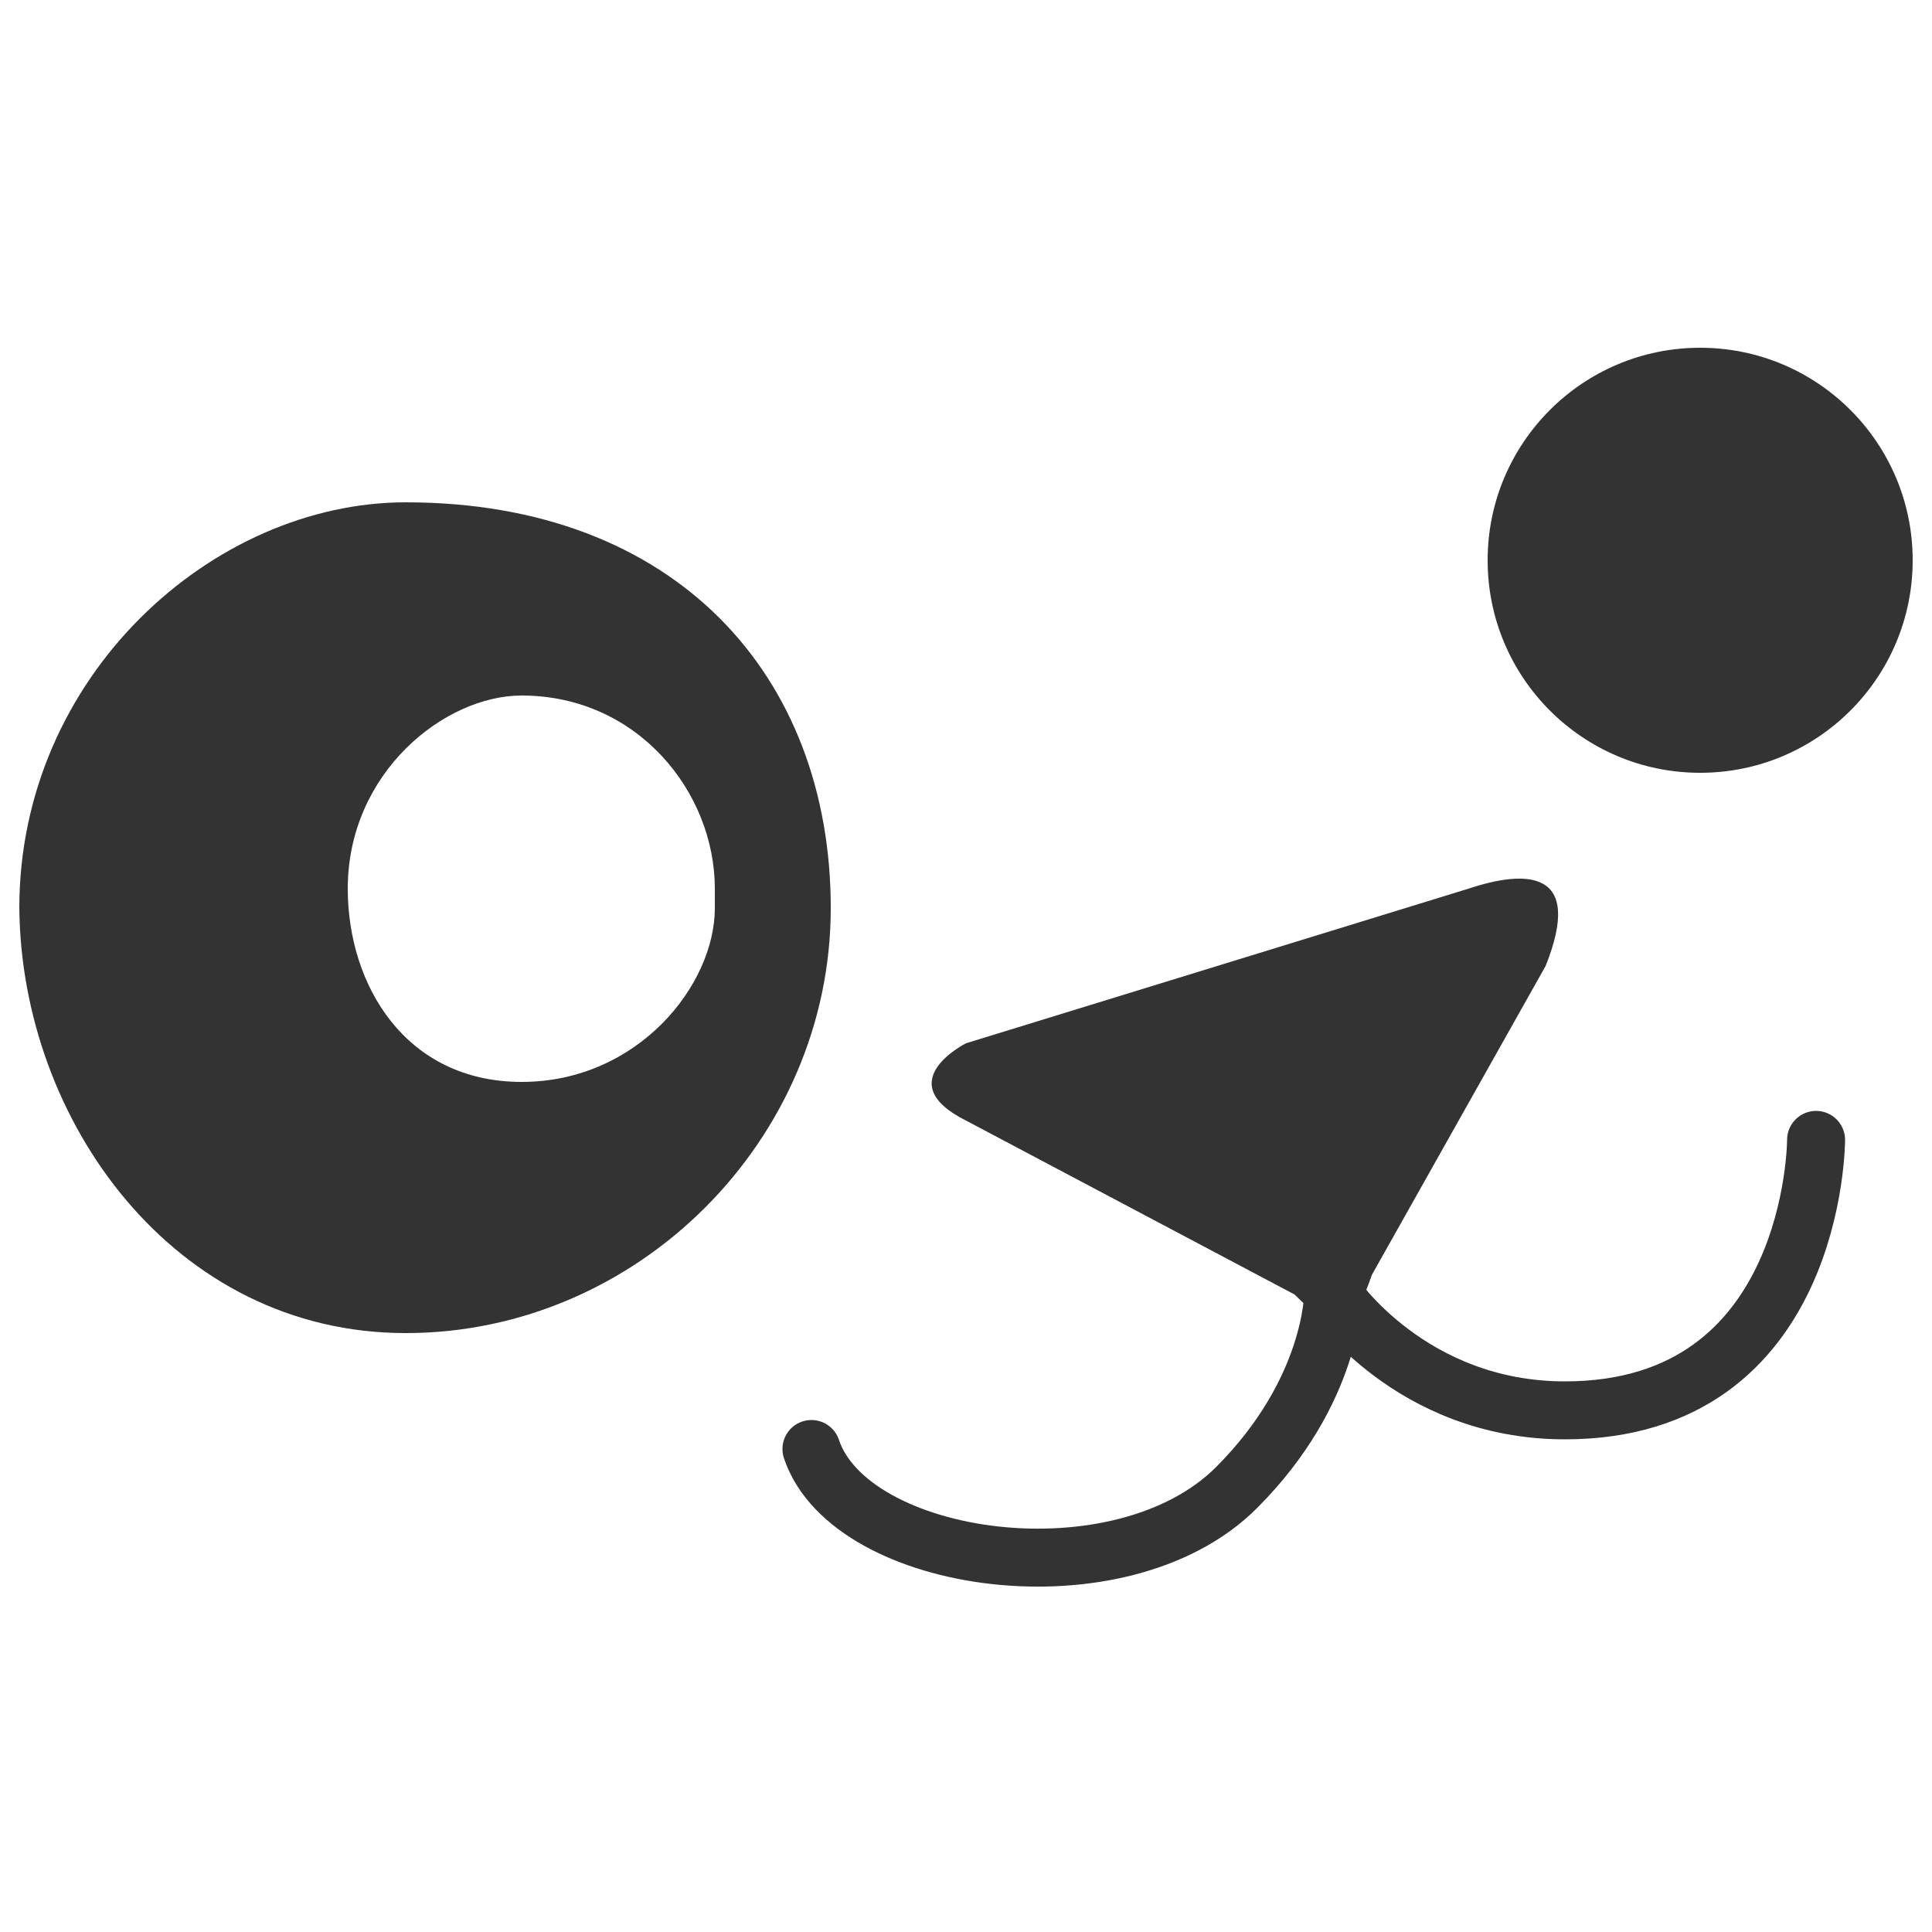
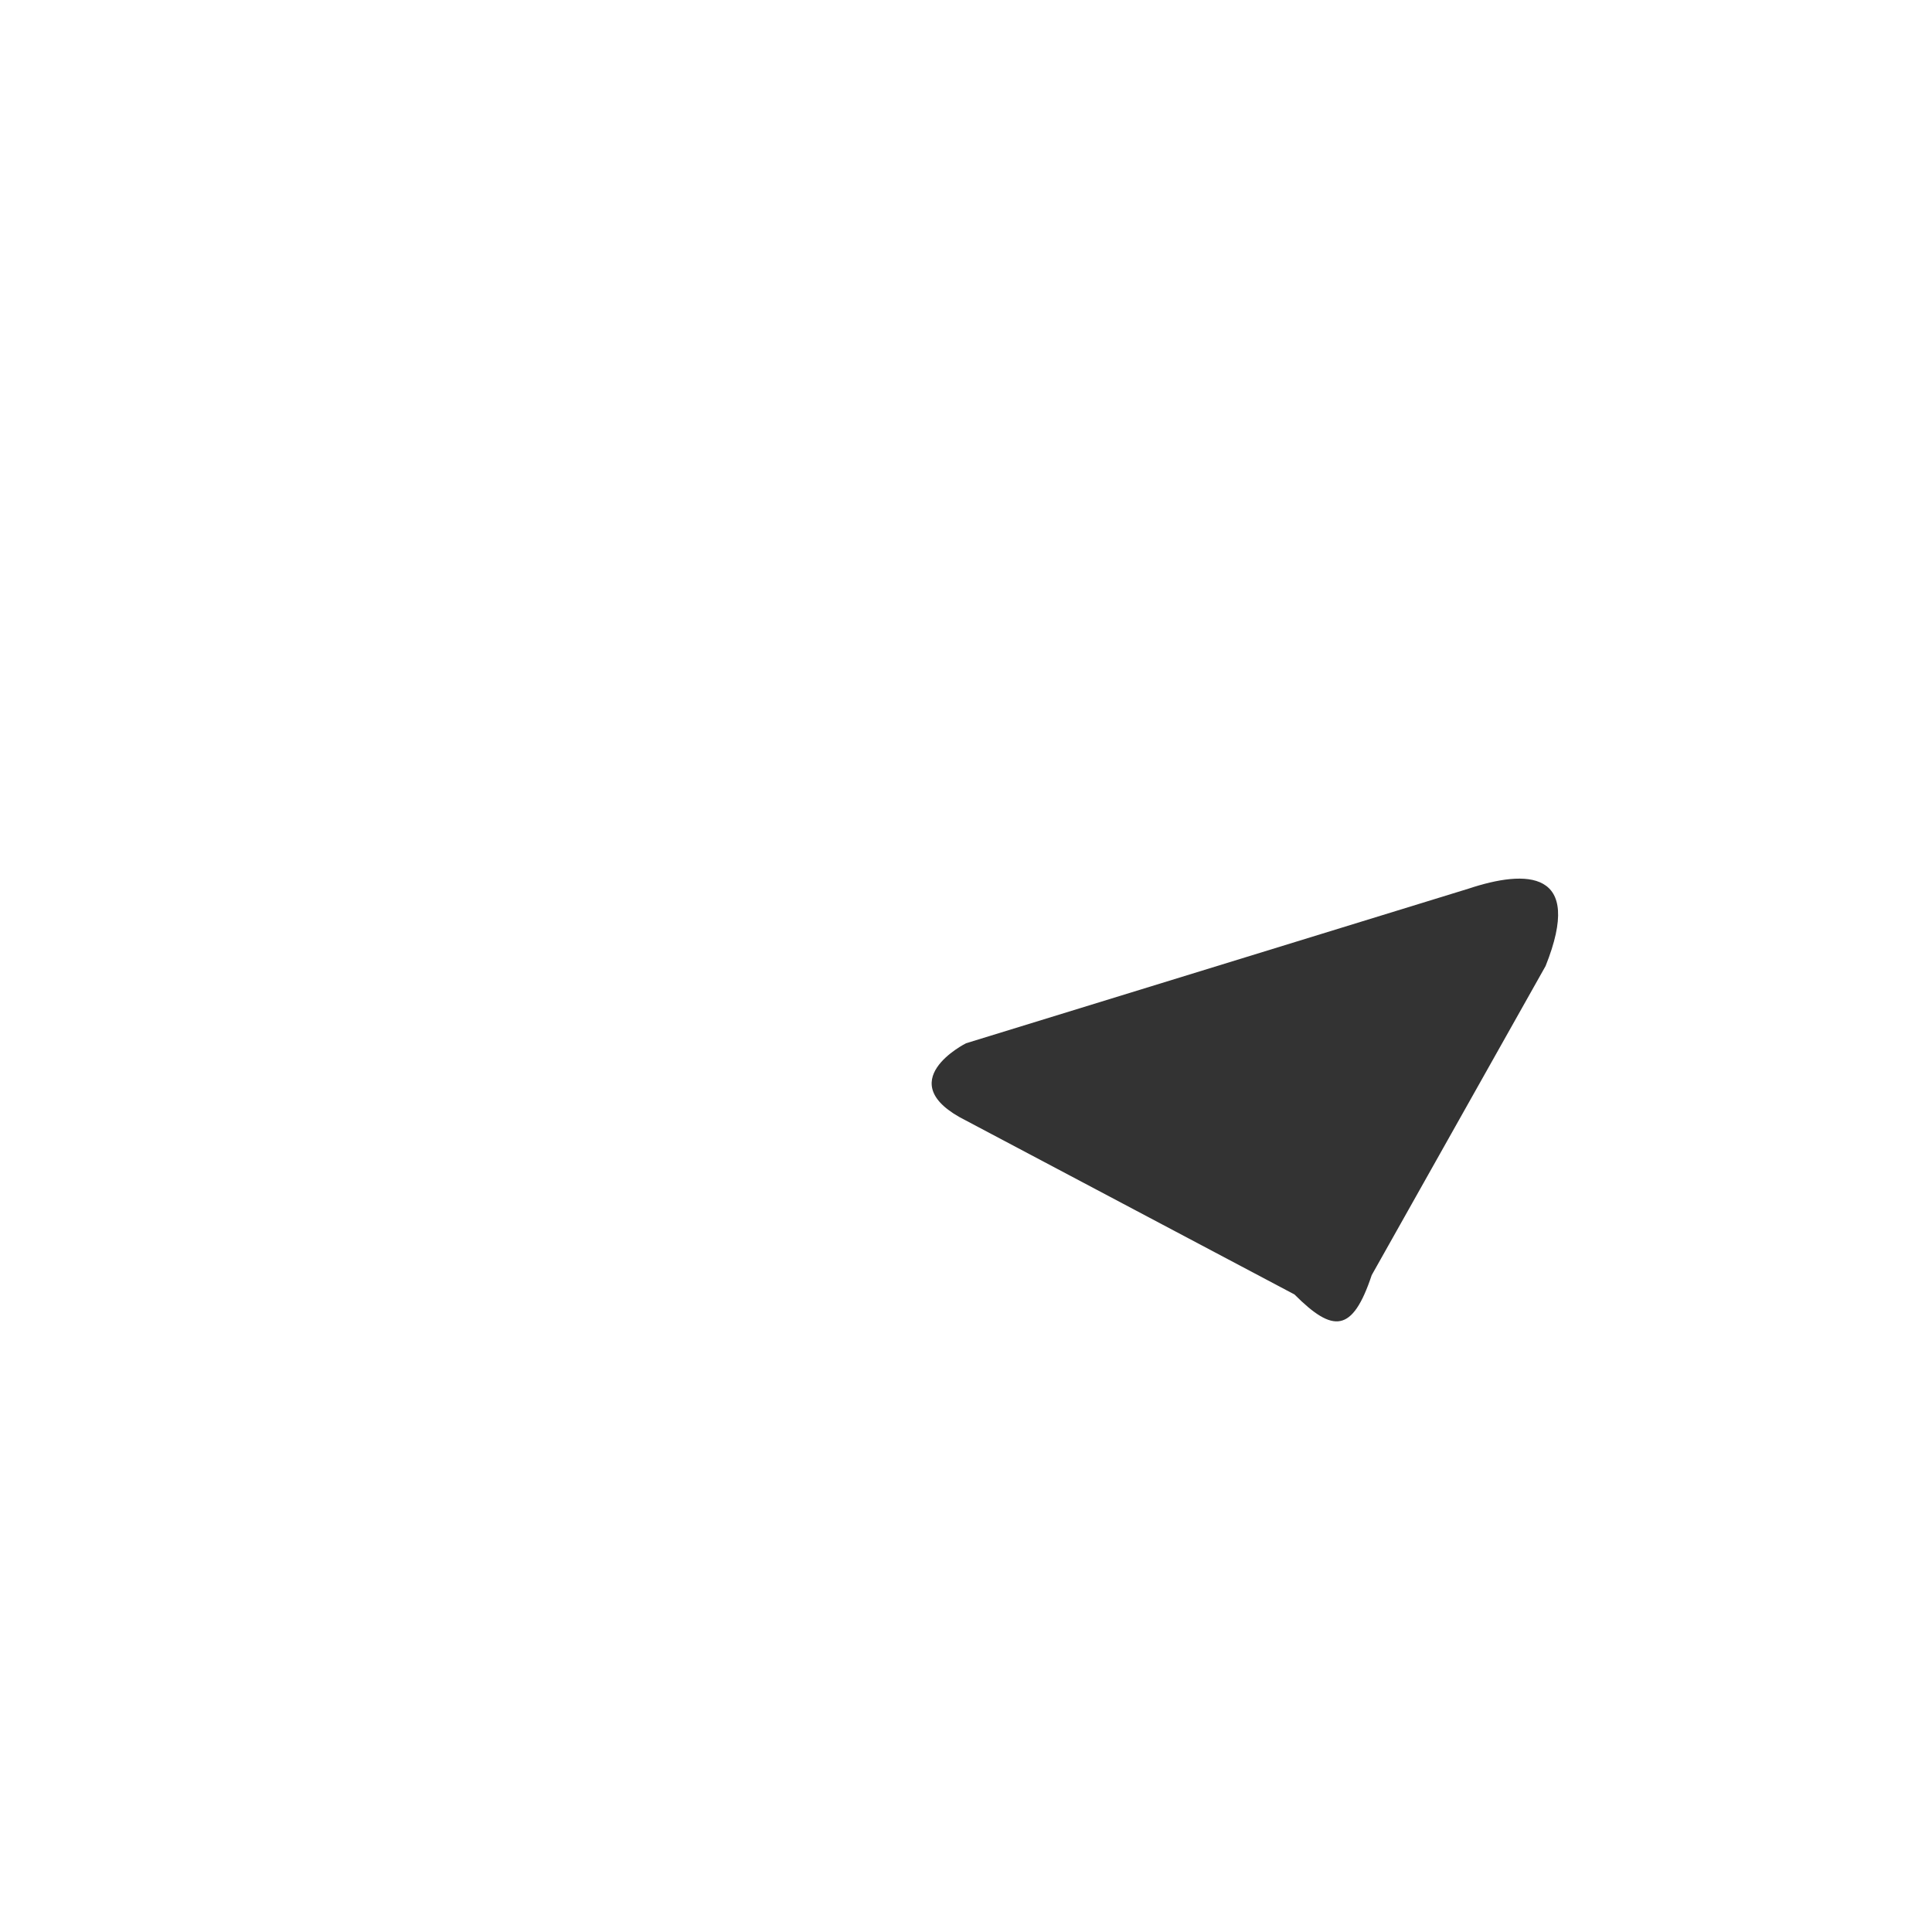
<svg xmlns="http://www.w3.org/2000/svg" width="800px" height="800px" viewBox="0 0 100 100" version="1.1">
  <g style="fill:#333333;stroke:none;">
-     <path d="M 21,26 C 11,26 1,35 1,47 1.1,58 9,69 21,69 33,69 43,59 43,47 l -6,0 c 0,4 -4,9 -10,9 -6,0 -9,-5 -9,-10 0,-6 5,-10 9,-10 6,0 10,5 10,10 l 0,1 6,0 C 43,35 35,26 21,26 z" />
-     <ellipse cx="88" cy="29" rx="11" ry="11" />
    <path d="m 50,54 26,-8 c 3,-1 6,-1 4,4 l -9,16 c -1,3 -2,3 -4,1 L 50,58 c -4,-2 0,-4 0,-4 z" />
  </g>
-   <path style="fill:none;stroke:#333333;stroke-width:3;stroke-linecap:round;" d="m 42,75 c 2,6 16,8 22,2 5,-5 5,-10 5,-10 0,0 4,6 12,6 13,0 13,-14 13,-14" />
</svg>